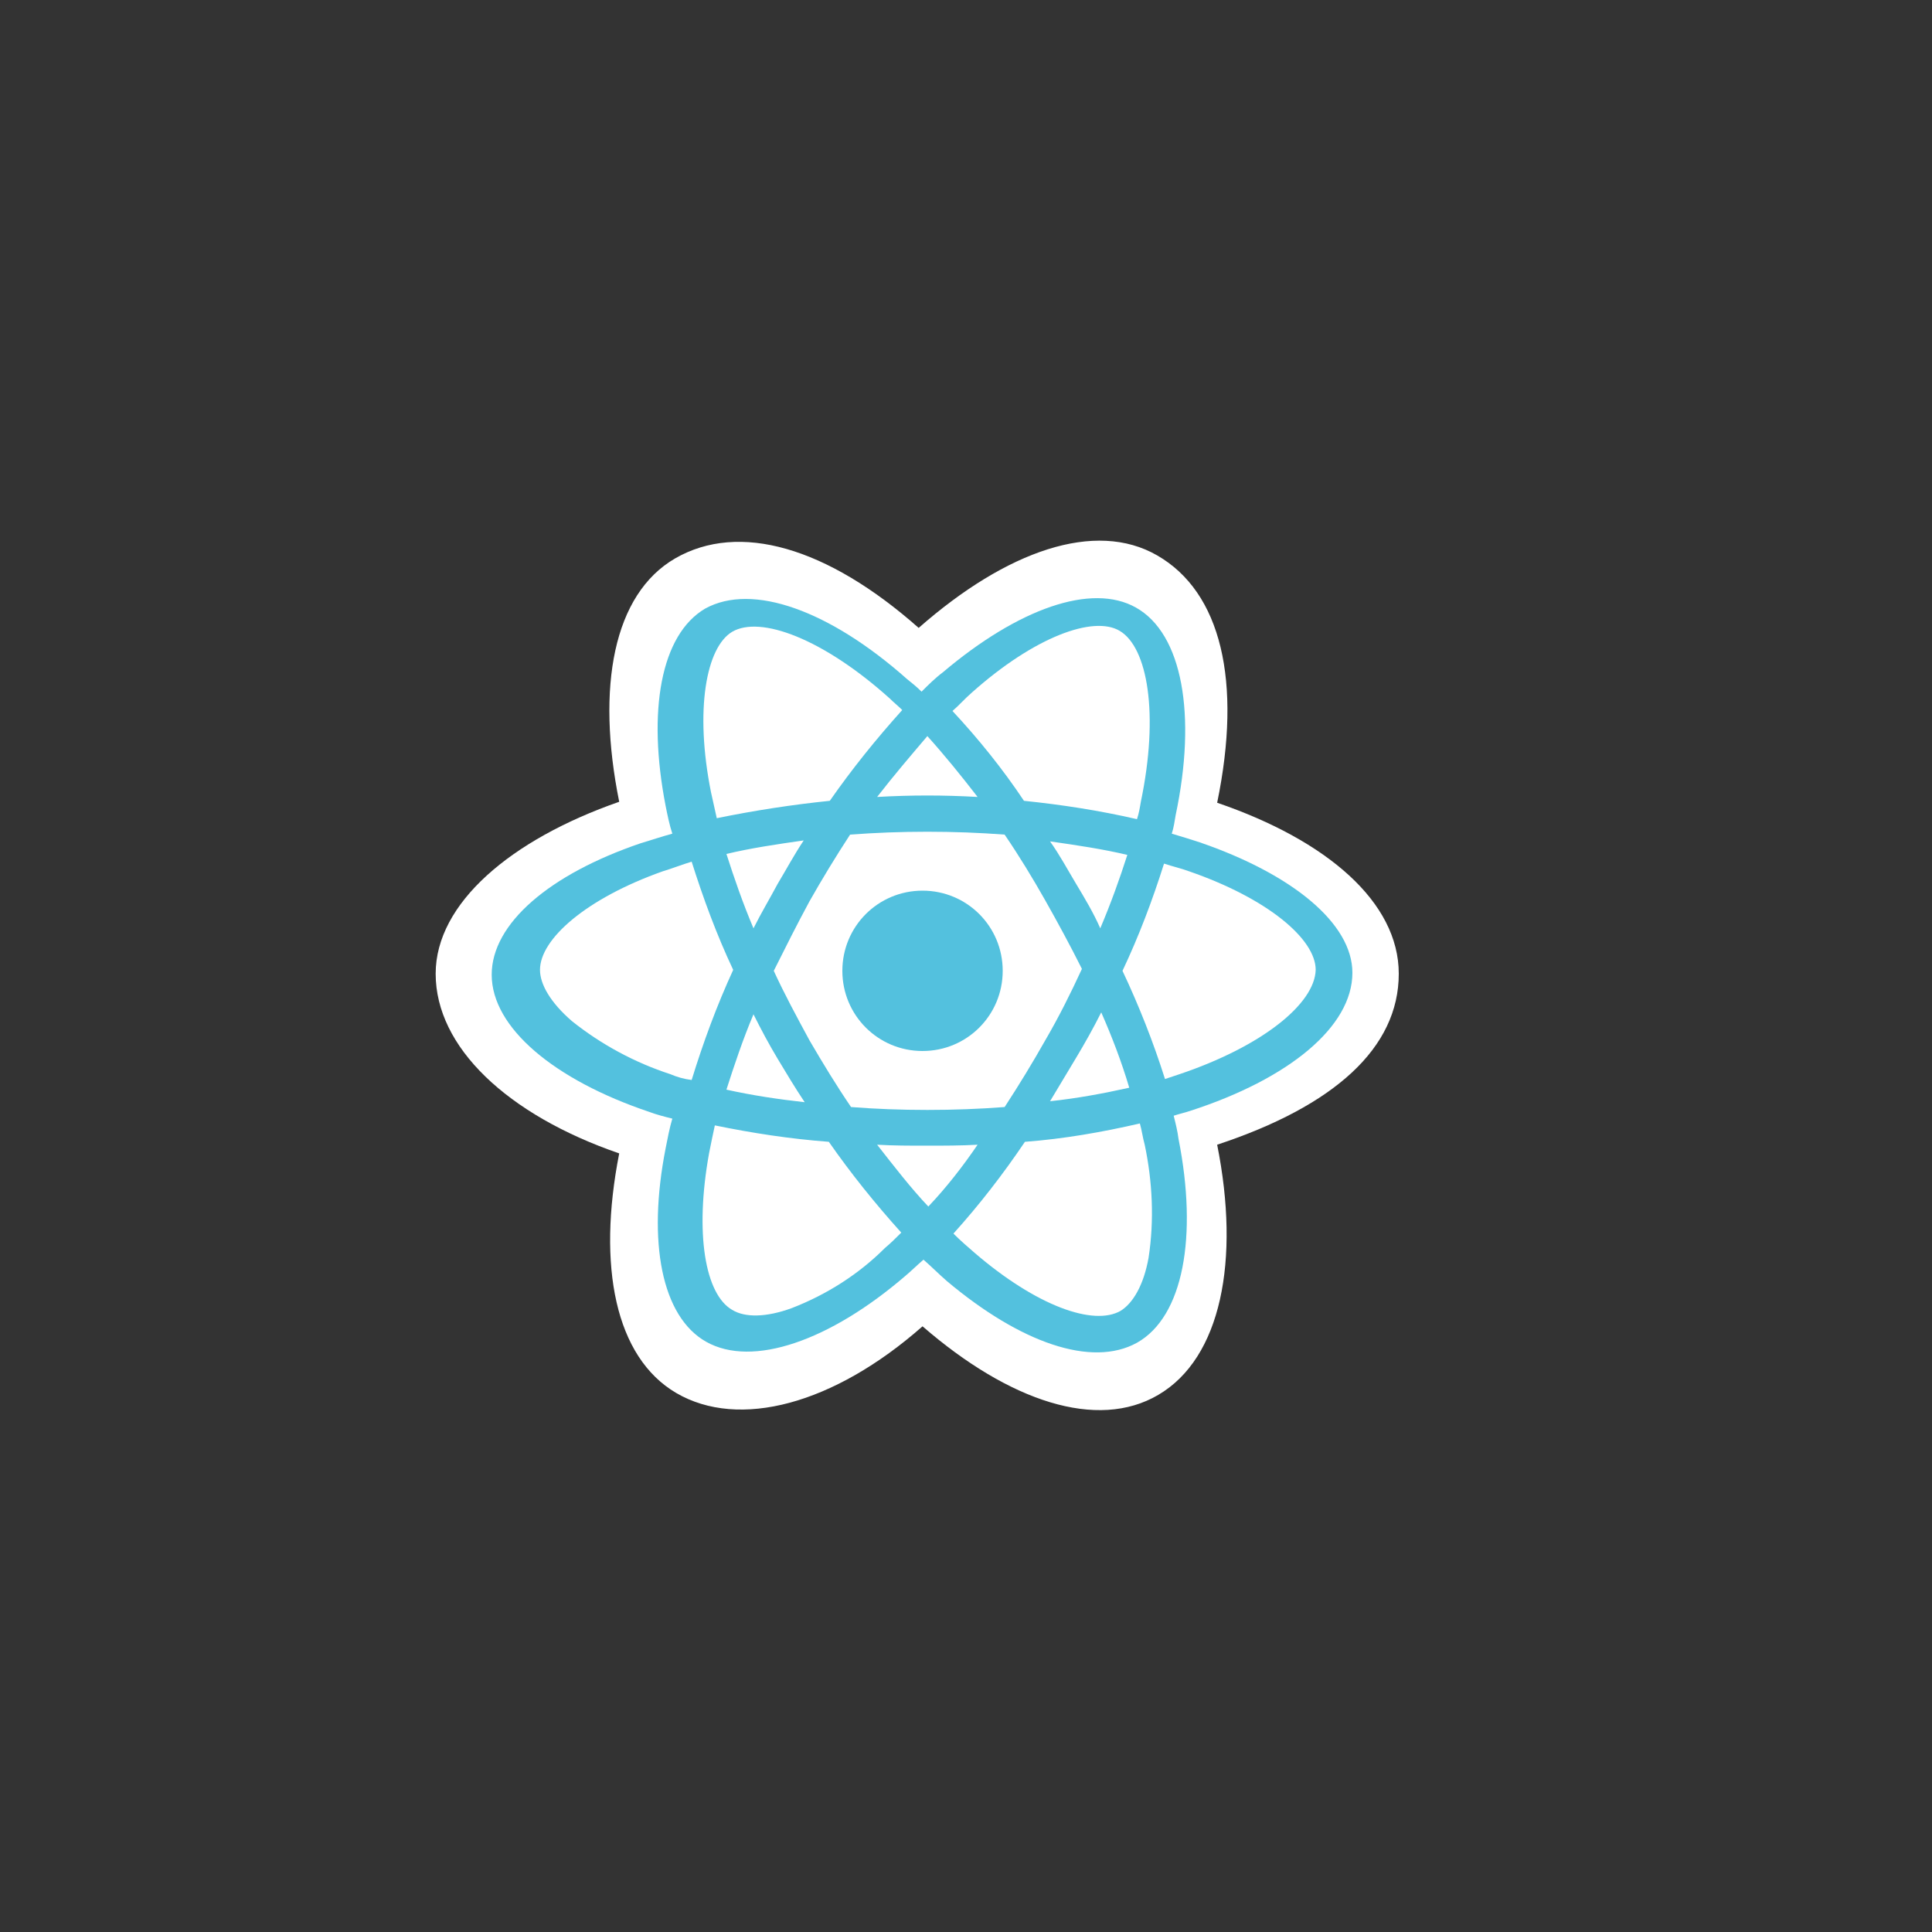
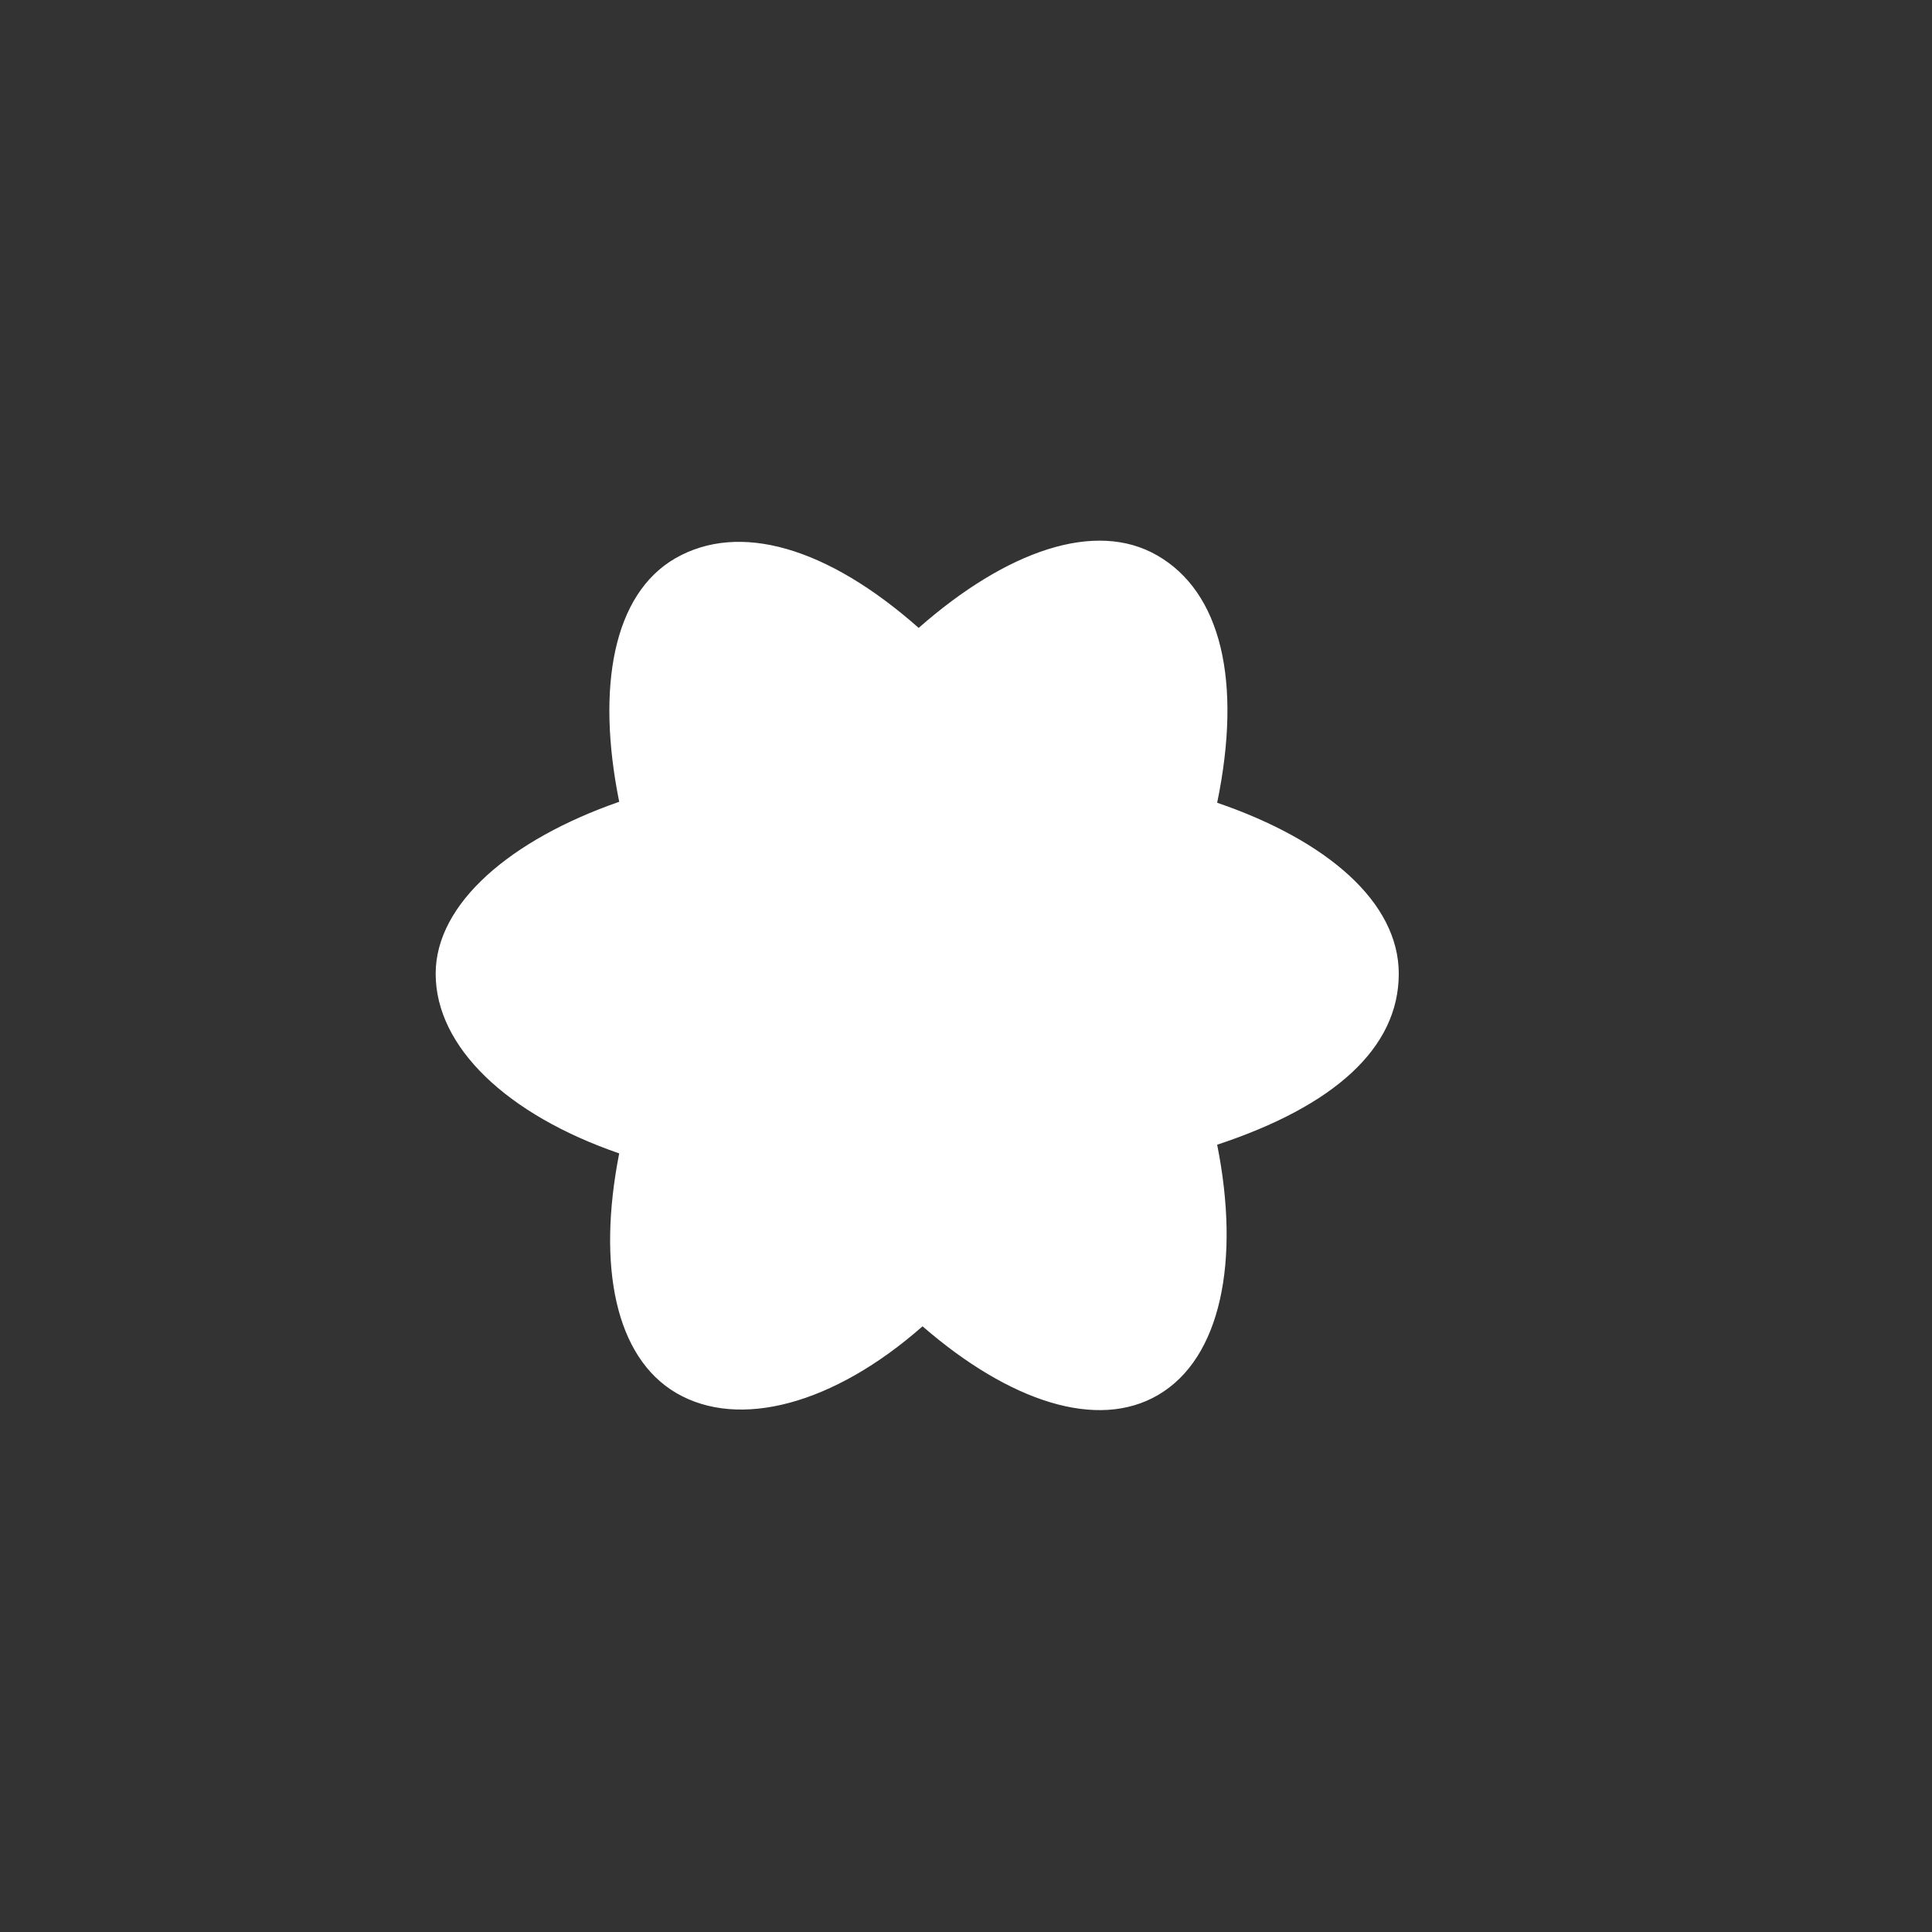
<svg xmlns="http://www.w3.org/2000/svg" viewBox="0 0 200 200">
  <rect x="0" y="0" width="200" height="200" fill="#333333" stroke="none" />
  <g fill="none" fill-rule="evenodd" transform="translate(45 55)">
    <path fill="#FFF" d="M0.1,45.8 C0.1,53.4 7.5,60.4 19.1,64.4 C16.8,76.1 18.7,85.5 25,89.2 C31.5,93 41.3,90.4 50.5,82.3 C59.5,90.1 68.6,93.1 74.9,89.4 C81.4,85.6 83.4,75.5 81,63.5 C93.1,59.5 99.8,53.5 99.8,45.8 C99.8,38.4 92.4,32 81,28.1 C83.6,15.5 81.4,6.3 74.8,2.5 C68.4,-1.2 59.2,2 50.1,10 C40.6,1.6 31.5,-1 24.9,2.8 C18.5,6.5 16.7,16.1 19.1,28 C7.9,31.9 0.1,38.5 0.1,45.8 Z" />
-     <path fill="#53C1DE" d="M79.2,32.2 C78.3,31.9 77.3,31.6 76.3,31.3 C76.5,30.7 76.6,30 76.7,29.4 C78.9,19 77.4,10.6 72.6,7.9 C68,5.3 60.4,8 52.6,14.6 C51.8,15.2 51.1,15.9 50.4,16.6 C49.9,16.1 49.4,15.7 48.9,15.3 C40.9,8.2 32.9,5.3 28,8 C23.4,10.7 22,18.6 23.9,28.4 C24.1,29.4 24.3,30.4 24.6,31.3 C23.5,31.6 22.3,32 21.3,32.3 C11.9,35.5 5.9,40.6 5.9,45.9 C5.9,51.4 12.4,56.8 22.2,60.1 C23,60.4 23.8,60.6 24.6,60.8 C24.3,61.8 24.1,62.9 23.9,63.9 C22,73.6 23.5,81.3 28.1,83.9 C32.9,86.6 40.9,83.8 48.7,77.1 C49.3,76.6 49.9,76 50.6,75.4 C51.4,76.1 52.2,76.9 53,77.6 C60.6,84 68,86.6 72.7,84 C77.5,81.3 79,73 77,62.9 C76.9,62.1 76.7,61.3 76.5,60.5 C77.1,60.3 77.6,60.2 78.2,60 C88.4,56.7 95,51.3 95,45.7 C95,40.6 88.8,35.5 79.2,32.2 Z" />
-     <path fill="#FFF" fill-rule="nonzero" d="M77.1,56.2 L75.6,56.7 C74.4,52.9 72.9,49.1 71.2,45.5 C72.9,41.9 74.3,38.2 75.5,34.4 C76.4,34.7 77.3,34.9 78.1,35.2 C86.2,38 91.2,42.2 91.2,45.4 C91.1,48.9 85.7,53.3 77.1,56.2 Z M73.5,63.5 C74.3,67.3 74.5,71.3 73.9,75.2 C73.4,78 72.3,79.9 71,80.7 C68.2,82.3 62.3,80.2 55.9,74.7 C55.2,74.1 54.4,73.4 53.7,72.7 C56.4,69.7 58.8,66.6 61.1,63.2 C65.1,62.9 69.1,62.2 73,61.3 C73.2,62 73.3,62.8 73.5,63.5 Z M37,80.4 C34.3,81.4 32.1,81.4 30.8,80.6 C28,79 26.9,72.7 28.4,64.4 C28.6,63.4 28.8,62.4 29,61.5 C32.9,62.3 36.8,62.9 40.8,63.2 C43.1,66.5 45.6,69.6 48.3,72.6 C47.8,73.1 47.2,73.7 46.6,74.2 C43.9,76.9 40.6,79 37,80.4 Z M24.4,56.2 C20.7,55 17.2,53.1 14.2,50.7 C12,48.8 10.9,46.9 10.9,45.4 C10.9,42.2 15.7,38 23.6,35.2 C24.6,34.9 25.6,34.5 26.6,34.2 C27.8,38 29.2,41.8 30.9,45.4 C29.2,49.1 27.8,52.9 26.6,56.8 C25.8,56.7 25.1,56.5 24.4,56.2 Z M28.6,27 C26.9,18.5 28.1,12 30.8,10.4 C33.7,8.7 40.2,11.1 47.1,17.3 C47.5,17.7 48,18.1 48.4,18.5 C45.7,21.5 43.2,24.6 40.9,27.9 C37,28.3 33.1,28.9 29.2,29.7 C29,28.8 28.8,27.9 28.6,27 Z M66.4,36.5 C65.5,35 64.7,33.5 63.7,32.1 C66.5,32.5 69.2,32.9 71.7,33.5 C70.9,36 70,38.5 68.9,41.1 C68.2,39.5 67.3,38 66.4,36.5 Z M51,21.2 C52.8,23.2 54.5,25.3 56.2,27.5 C52.7,27.3 49.3,27.3 45.8,27.5 C47.5,25.3 49.3,23.2 51,21.2 Z M35.5,36.5 C34.7,38 33.8,39.5 33,41.1 C31.9,38.5 31,35.9 30.2,33.4 C32.7,32.8 35.4,32.4 38.2,32 C37.2,33.5 36.4,35 35.5,36.5 Z M38.3,59.1 C35.6,58.8 32.9,58.4 30.2,57.8 C31,55.3 31.9,52.6 33,50 C33.8,51.6 34.6,53.1 35.5,54.6 C36.4,56.1 37.3,57.6 38.3,59.1 Z M51.1,69.9 C49.3,68 47.6,65.8 45.8,63.5 C47.5,63.6 49.2,63.6 50.9,63.6 C52.6,63.6 54.5,63.6 56.2,63.5 C54.7,65.7 53,67.9 51.1,69.9 Z M69,49.8 C70.1,52.3 71.1,54.9 71.9,57.6 C69.2,58.2 66.5,58.7 63.7,59 C64.6,57.5 65.5,56 66.4,54.5 C67.3,53 68.2,51.4 69,49.8 Z M63.2,52.7 C61.9,55 60.5,57.3 59,59.6 C56.4,59.8 53.7,59.9 51,59.9 C48.3,59.9 45.6,59.8 43.1,59.6 C41.6,57.4 40.2,55.1 38.8,52.7 C37.5,50.3 36.2,47.9 35.1,45.5 C36.3,43.1 37.5,40.7 38.8,38.3 C40.1,36 41.5,33.7 43,31.4 C45.6,31.2 48.3,31.1 51,31.1 C53.7,31.1 56.4,31.2 59,31.4 C60.5,33.6 61.9,35.9 63.2,38.2 C64.5,40.5 65.8,42.9 67,45.3 C65.8,47.9 64.6,50.3 63.2,52.7 Z M70.9,10.3 C73.8,12 75,18.9 73.1,28 C73,28.6 72.9,29.2 72.7,29.8 C68.8,28.9 64.9,28.3 61,27.9 C58.8,24.6 56.3,21.5 53.6,18.6 C54.3,18 54.9,17.3 55.6,16.7 C62.1,10.9 68.2,8.7 70.9,10.3 Z" />
-     <path fill="#53C1DE" d="M50.5,37.2 C55.1,37.2 58.8,40.9 58.8,45.5 C58.8,50.1 55.1,53.8 50.5,53.8 C45.9,53.8 42.2,50.1 42.2,45.5 C42.2,40.9 45.9,37.2 50.5,37.2" />
  </g>
</svg>